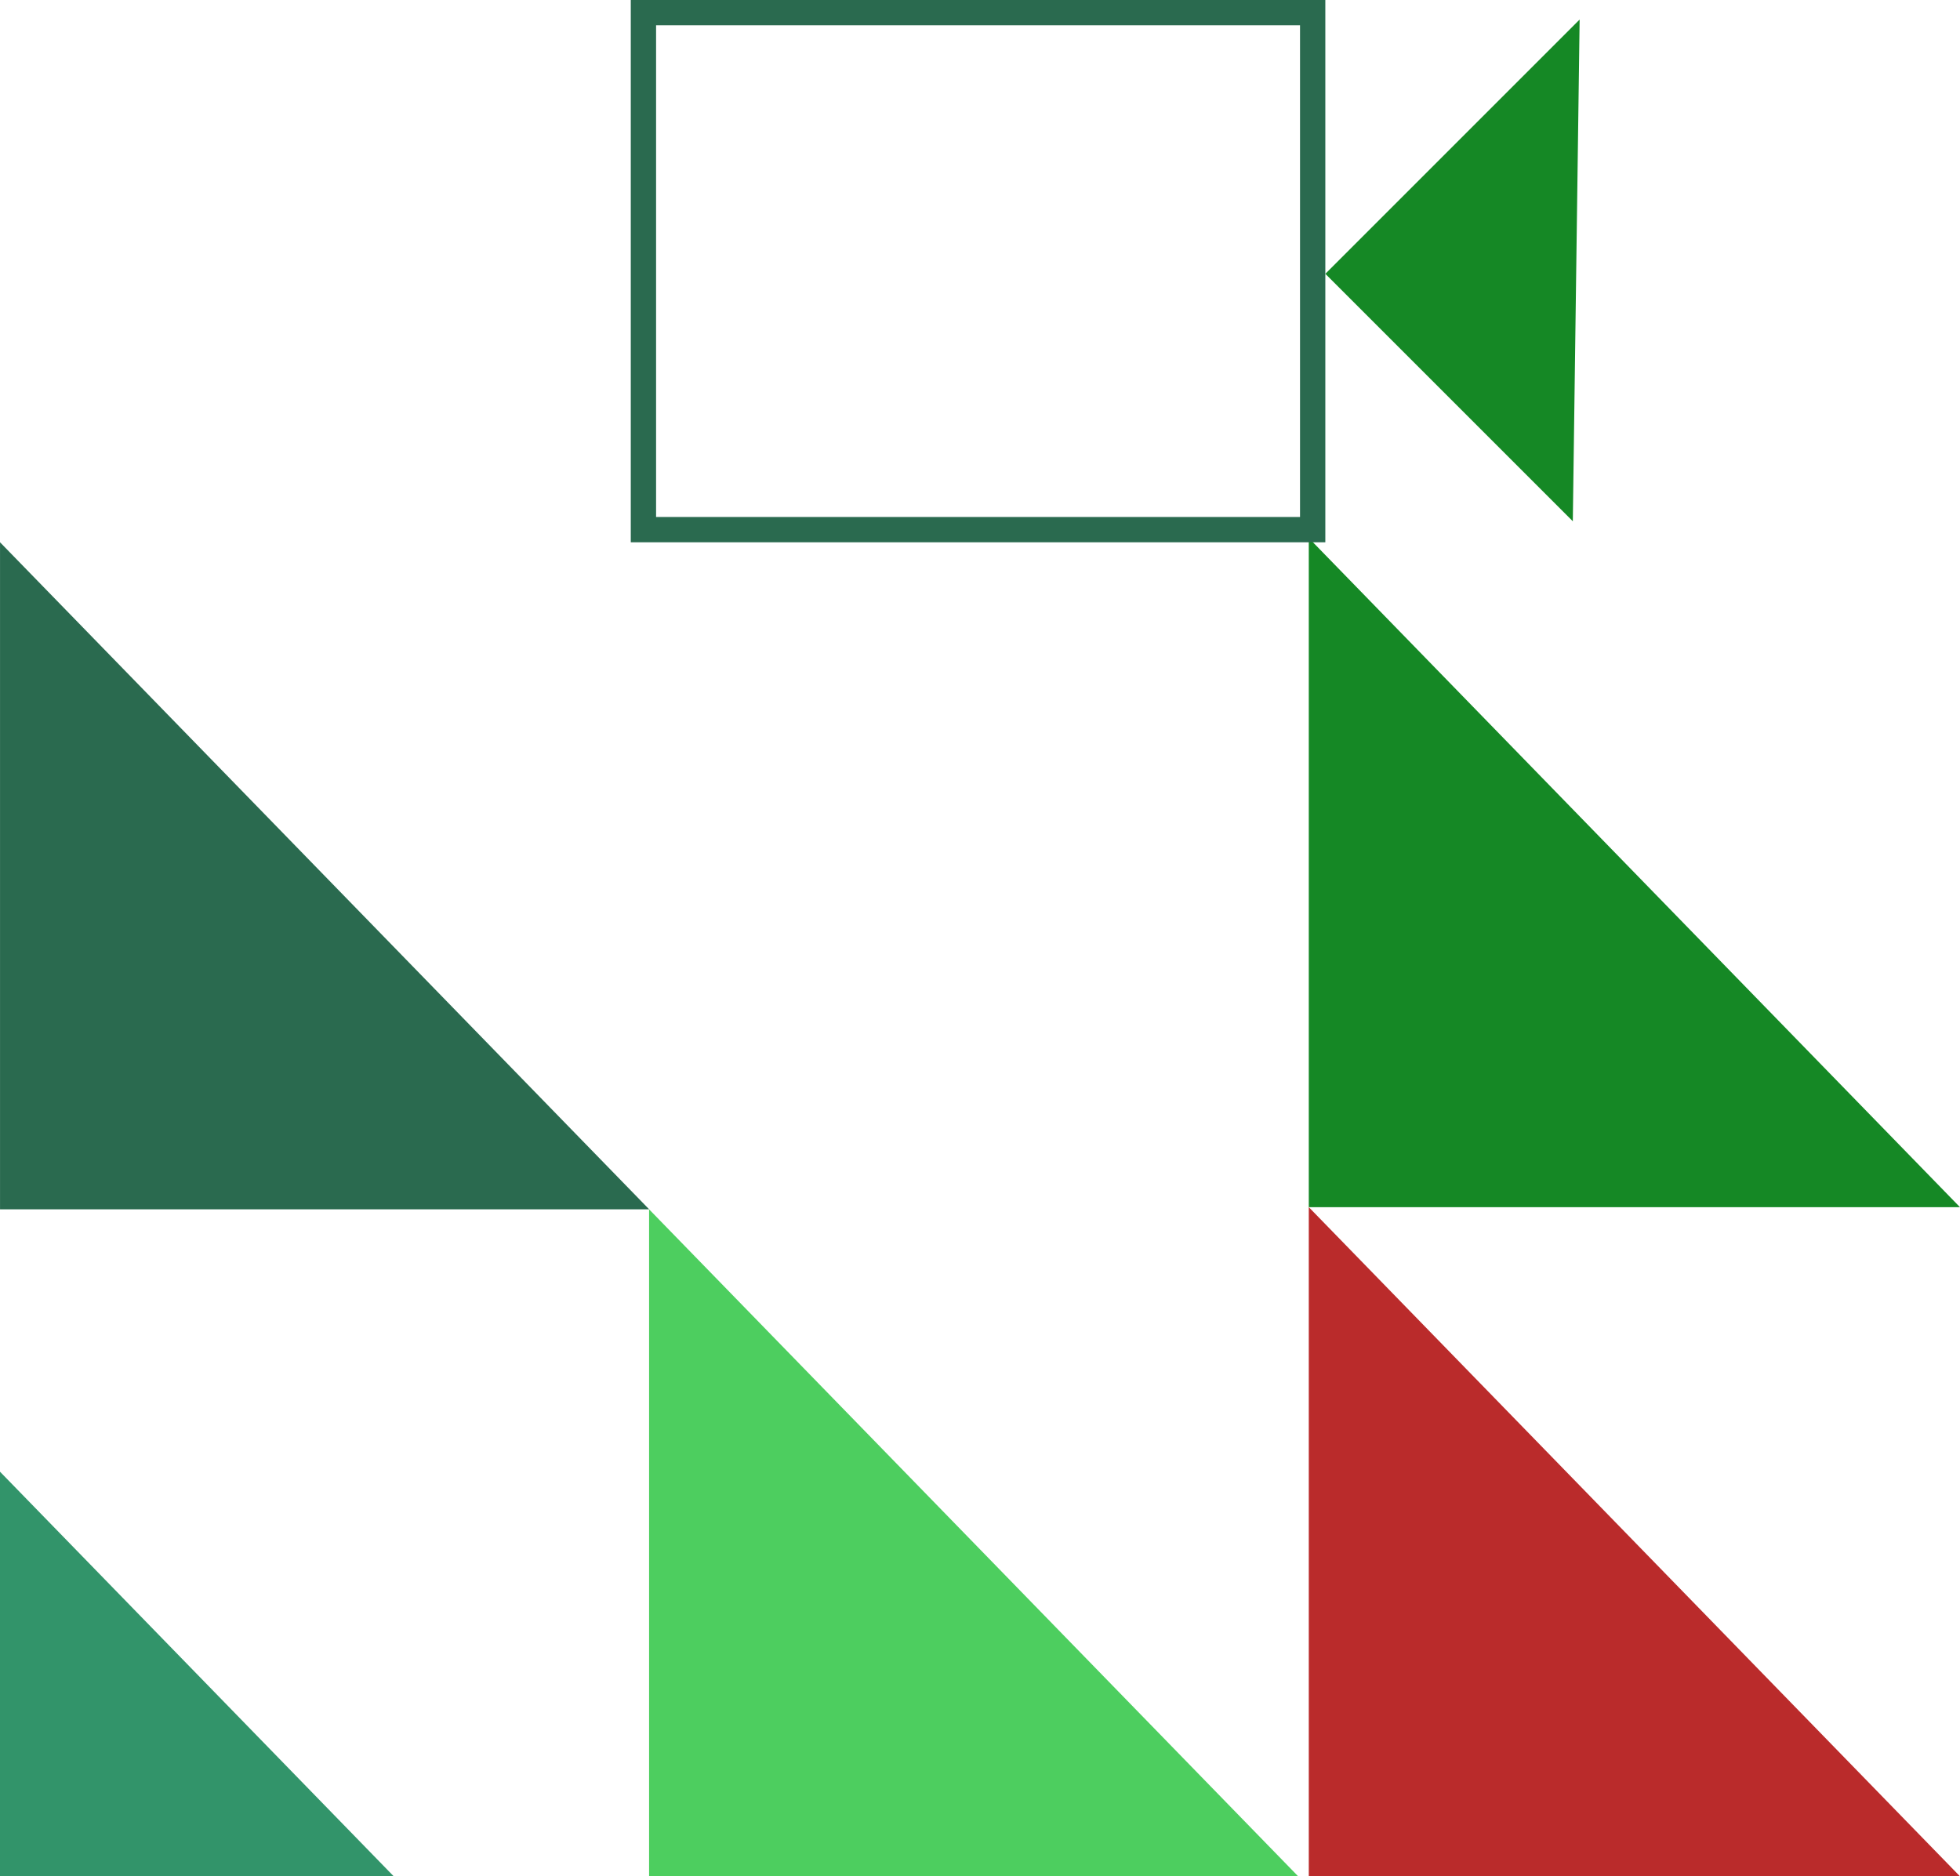
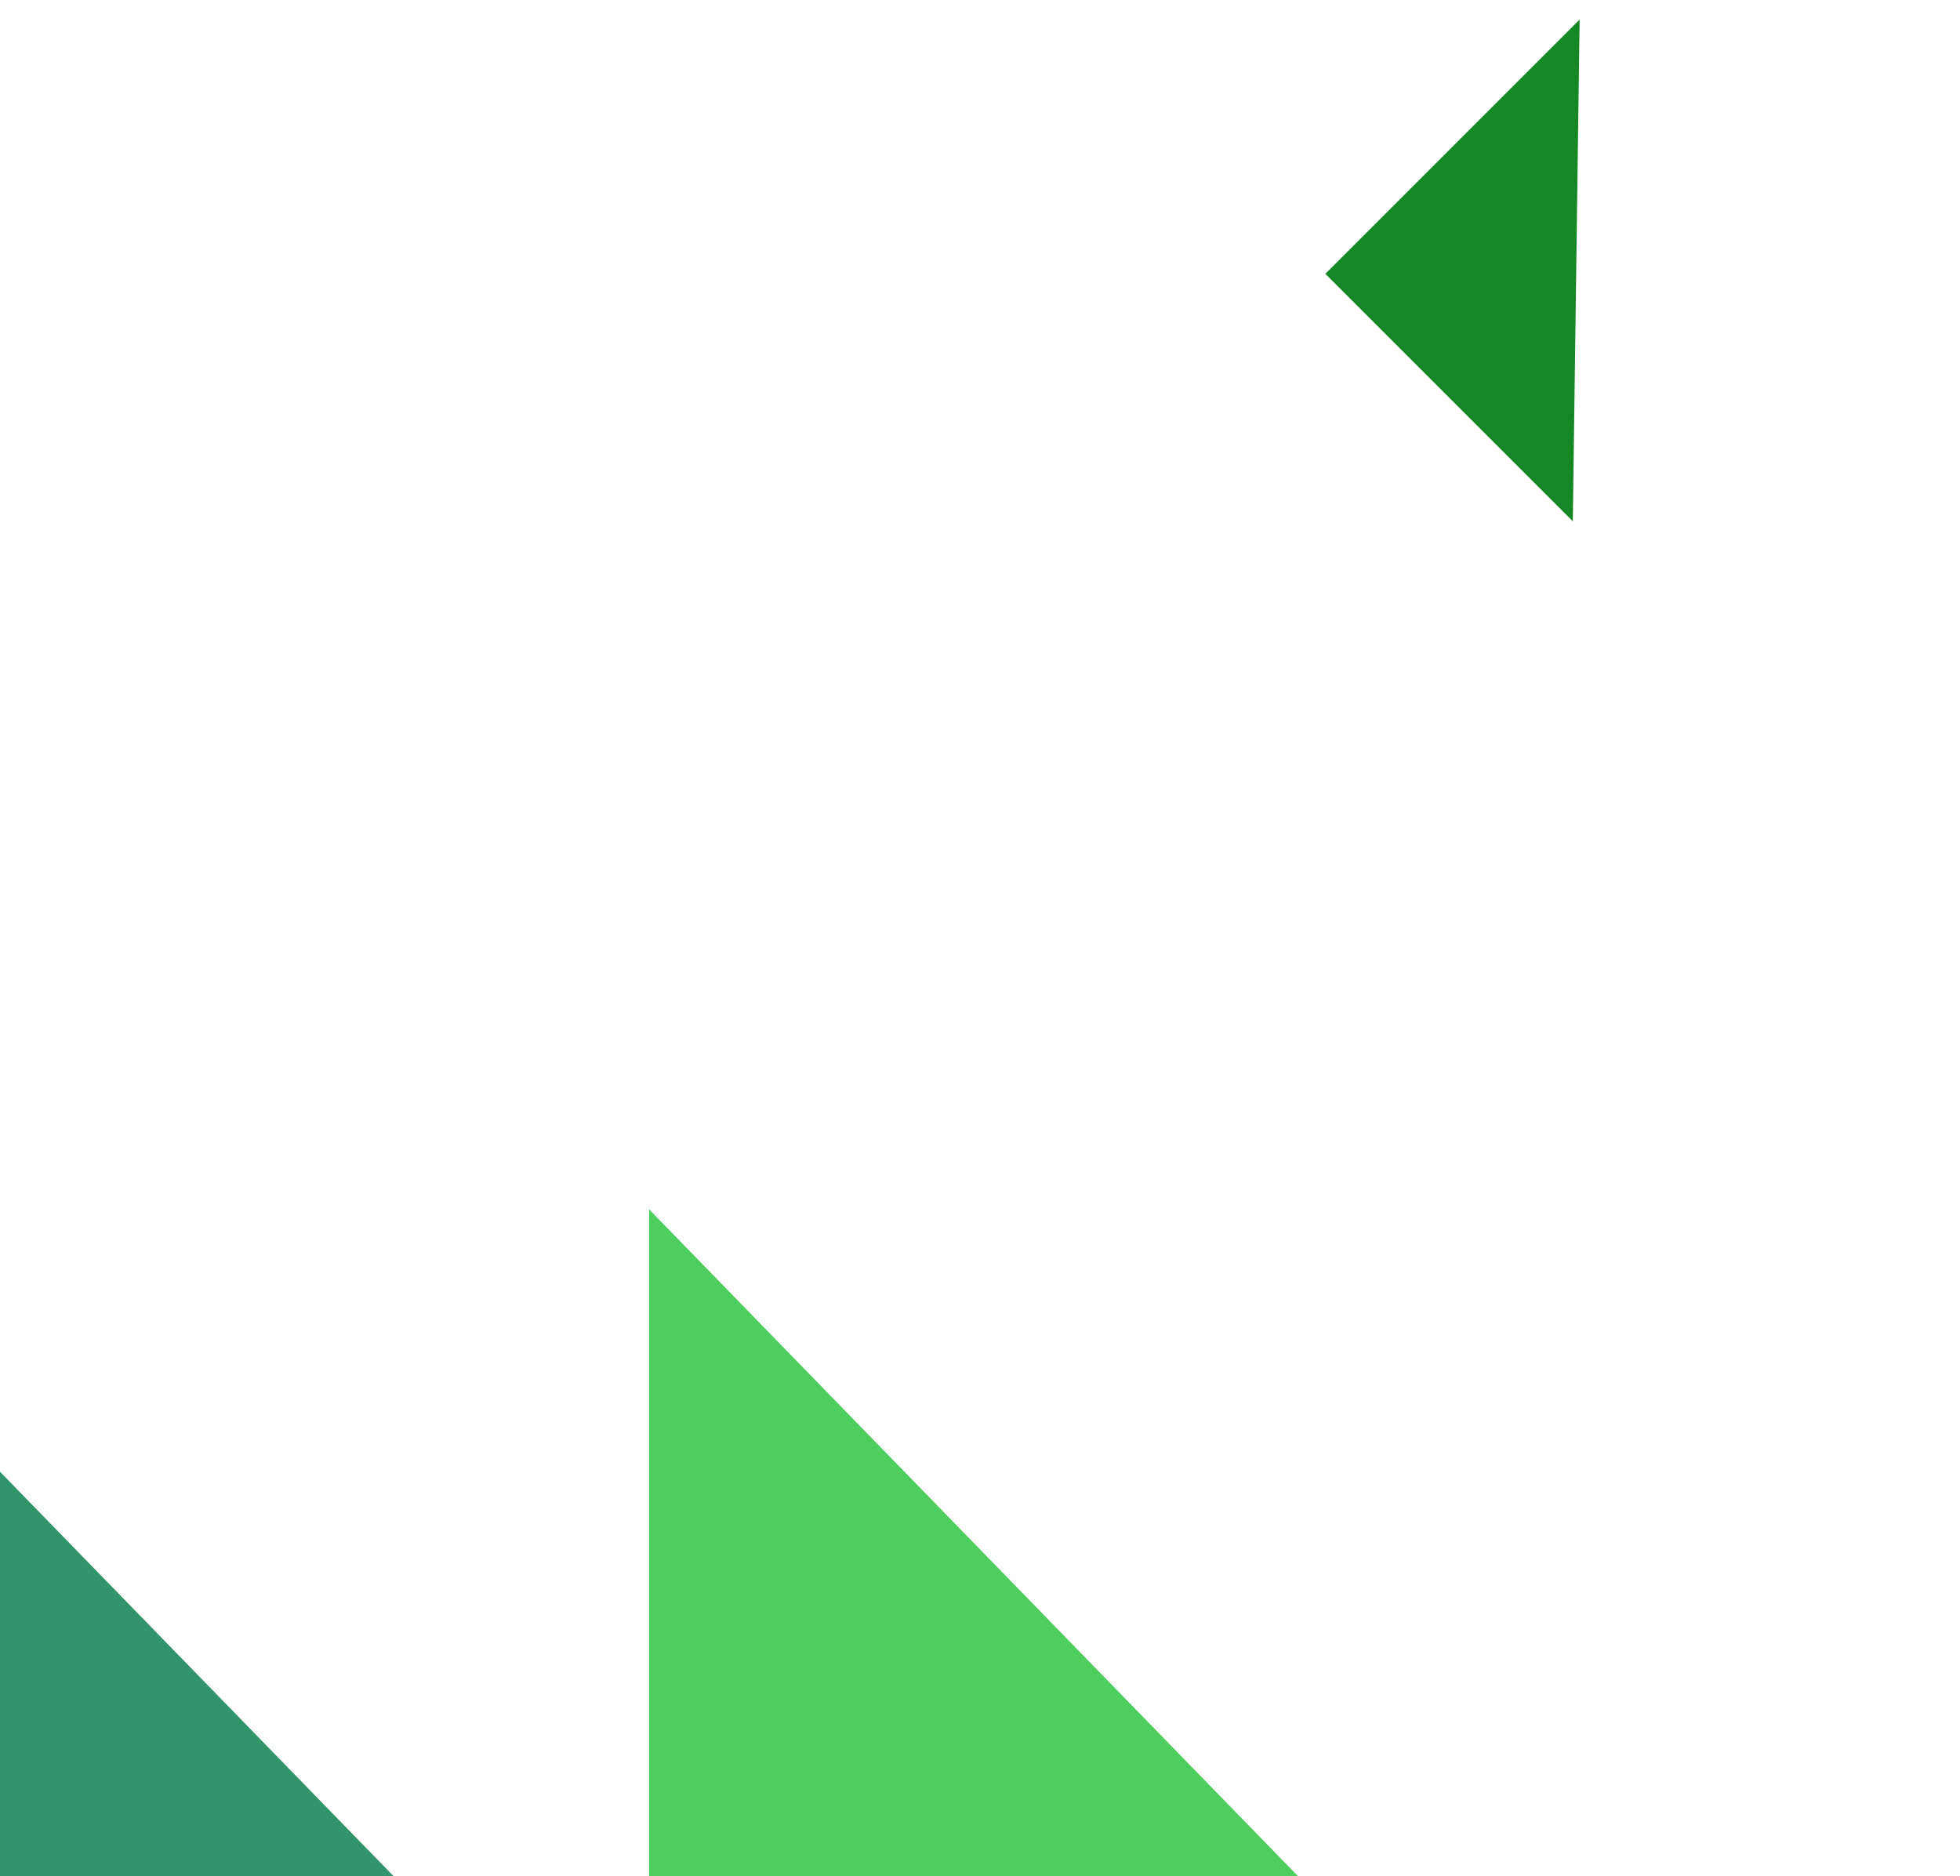
<svg xmlns="http://www.w3.org/2000/svg" width="154.926" height="148.323" viewBox="0 0 154.926 148.323">
  <g id="Group_44291" data-name="Group 44291" transform="translate(0 -3786.813)">
-     <path id="Path_16134" data-name="Path 16134" d="M19064.215,7648.378h-51.475v-52.9Z" transform="translate(-18909.289 -3766.137)" fill="#158825" />
    <path id="Path_67884" data-name="Path 67884" d="M27.663,28.425H0V0Z" transform="translate(124.86 3788.358) rotate(45)" fill="#158825" />
-     <path id="Path_16135" data-name="Path 16135" d="M19064.215,7648.378h-51.475v-52.9Z" transform="translate(-18909.289 -3713.242)" fill="#ba2b2b" />
-     <path id="Path_16141" data-name="Path 16141" d="M19064.055,7648.211h-51.309v-52.728Z" transform="translate(-19012.744 -3765.804)" fill="#2a6a4f" />
    <path id="Path_16139" data-name="Path 16139" d="M19064.055,7648.211h-51.309v-52.728Z" transform="translate(-18961.439 -3713.075)" fill="#4dce5f" />
    <path id="Path_16142" data-name="Path 16142" d="M19043.867,7627.468h-31.125v-31.985Z" transform="translate(-19012.742 -3692.333)" fill="#32946a" />
    <g id="Rectangle_16078" data-name="Rectangle 16078" transform="translate(49.859 3786.813)" fill="none" stroke="#2a6a4f" stroke-width="2">
      <rect width="54.9" height="42.867" stroke="none" />
-       <rect x="1" y="1" width="52.9" height="40.867" fill="none" />
    </g>
  </g>
</svg>